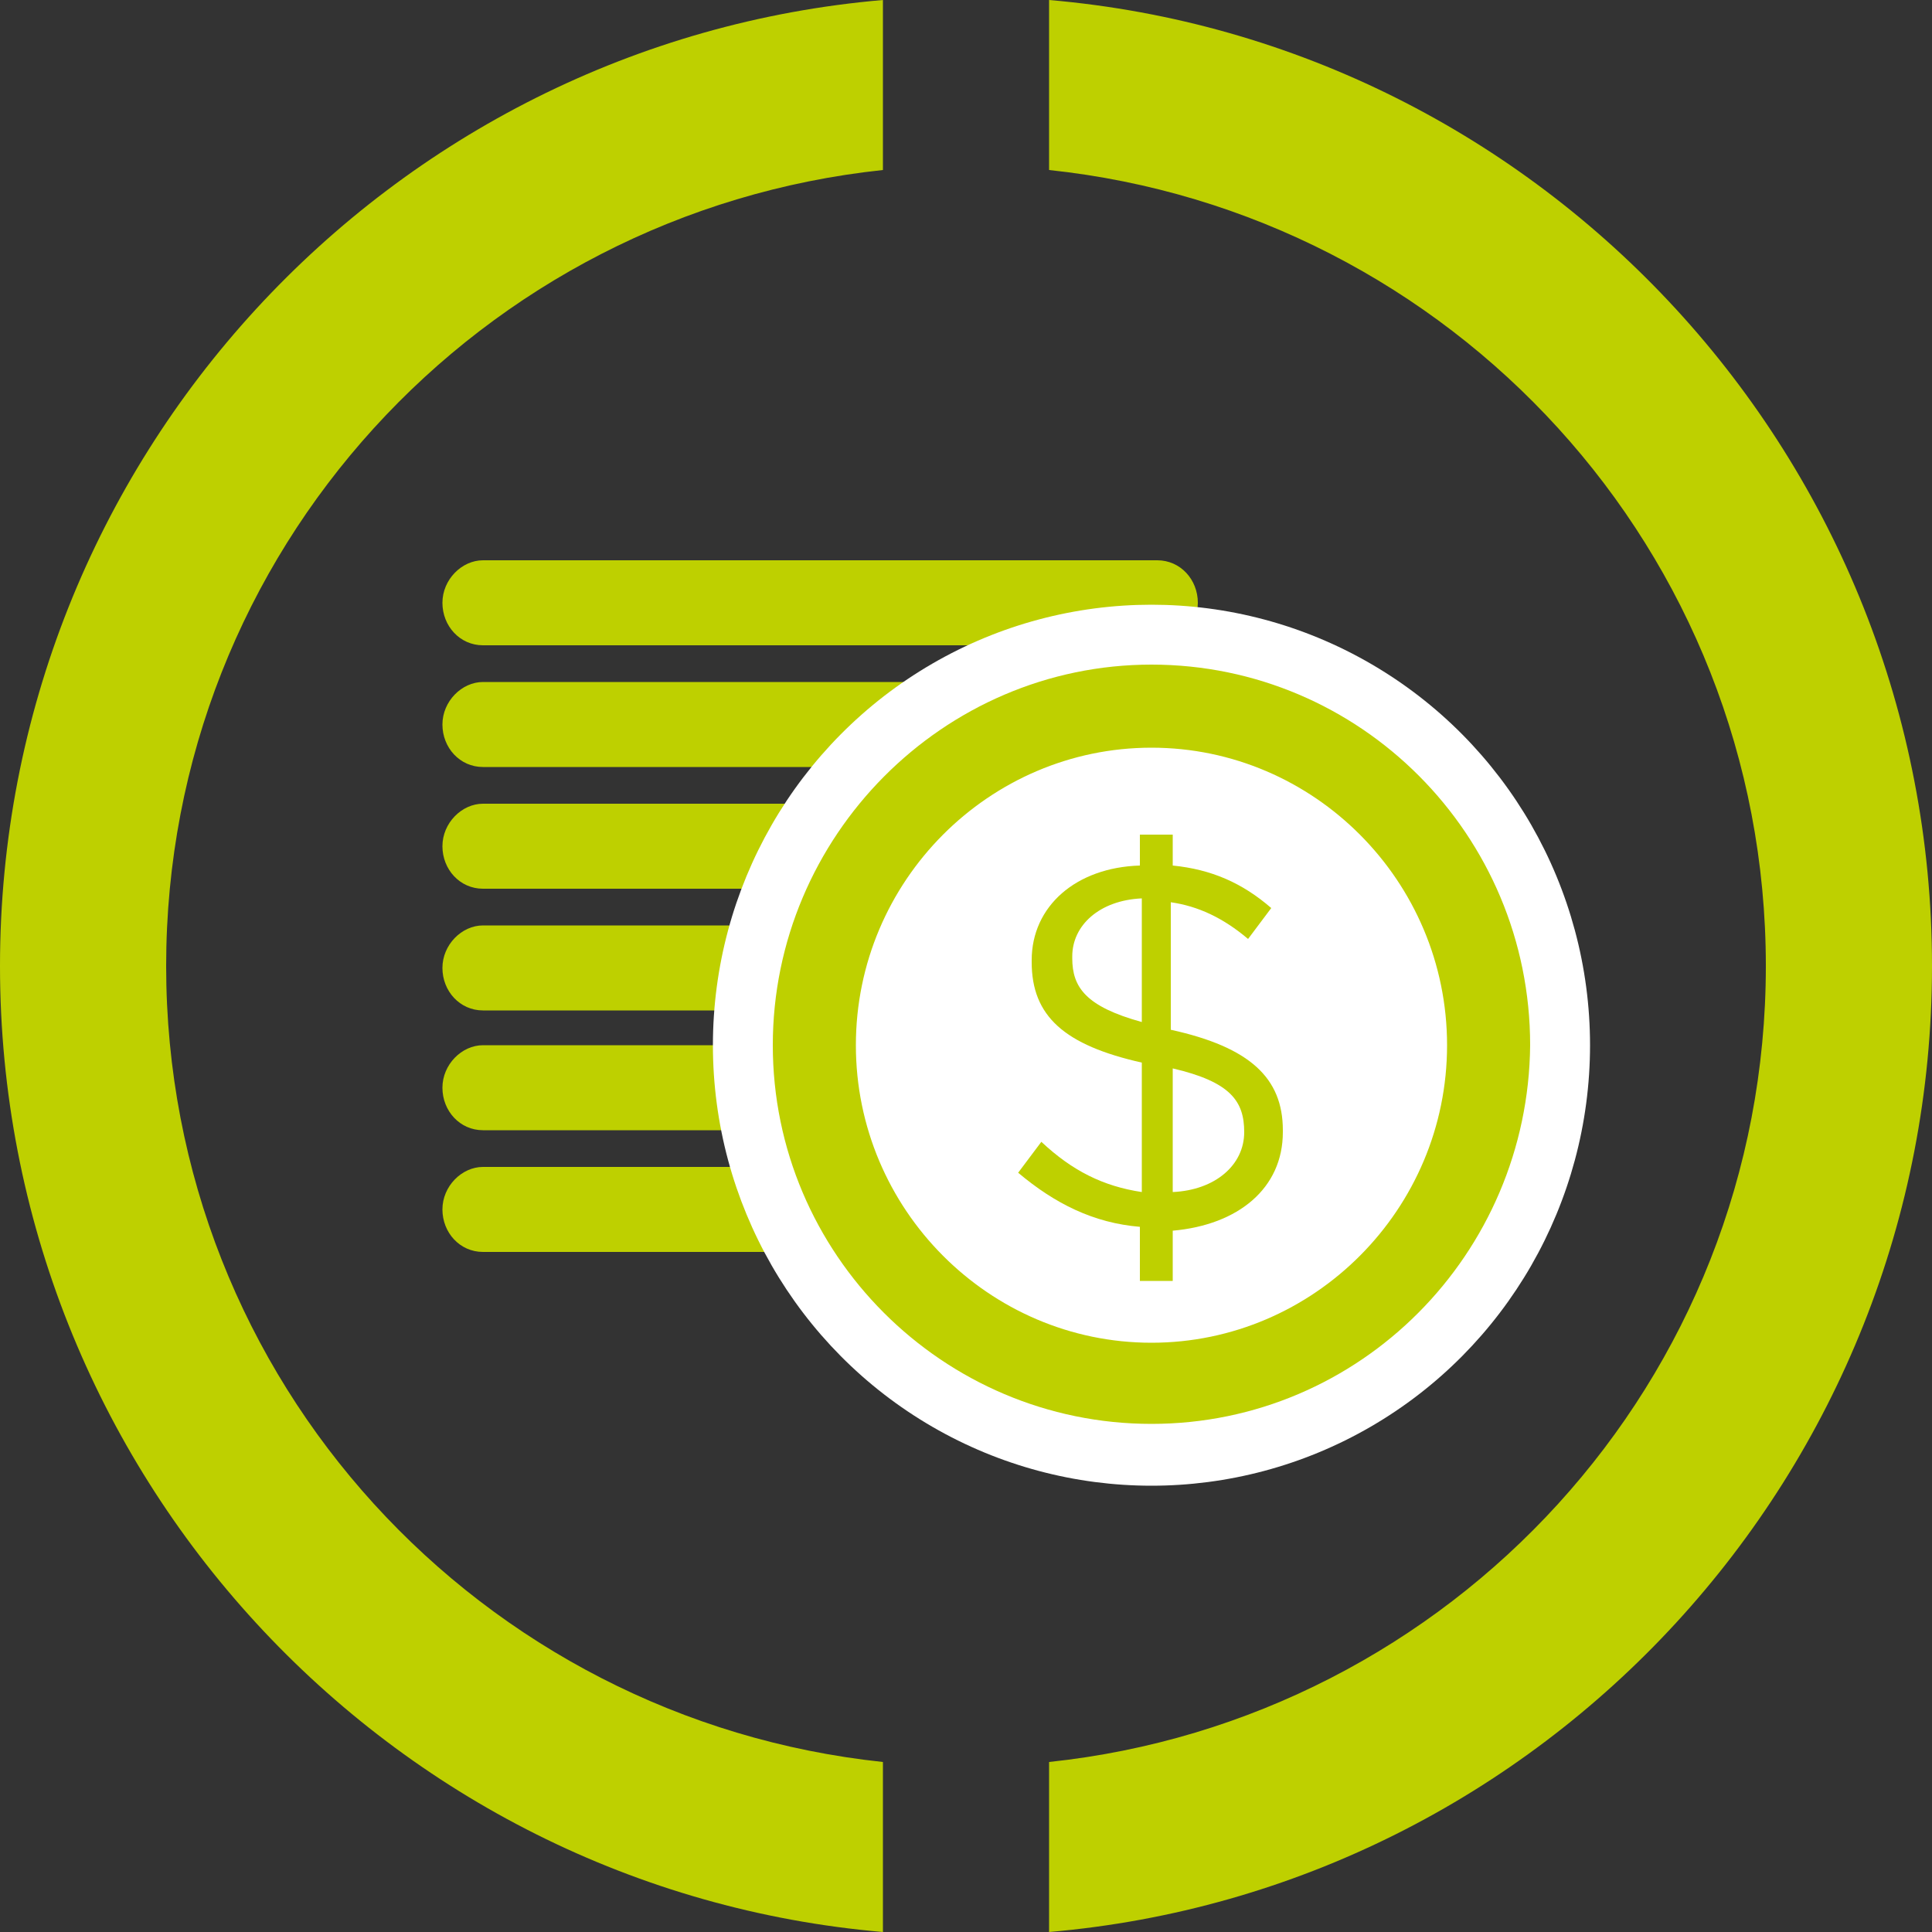
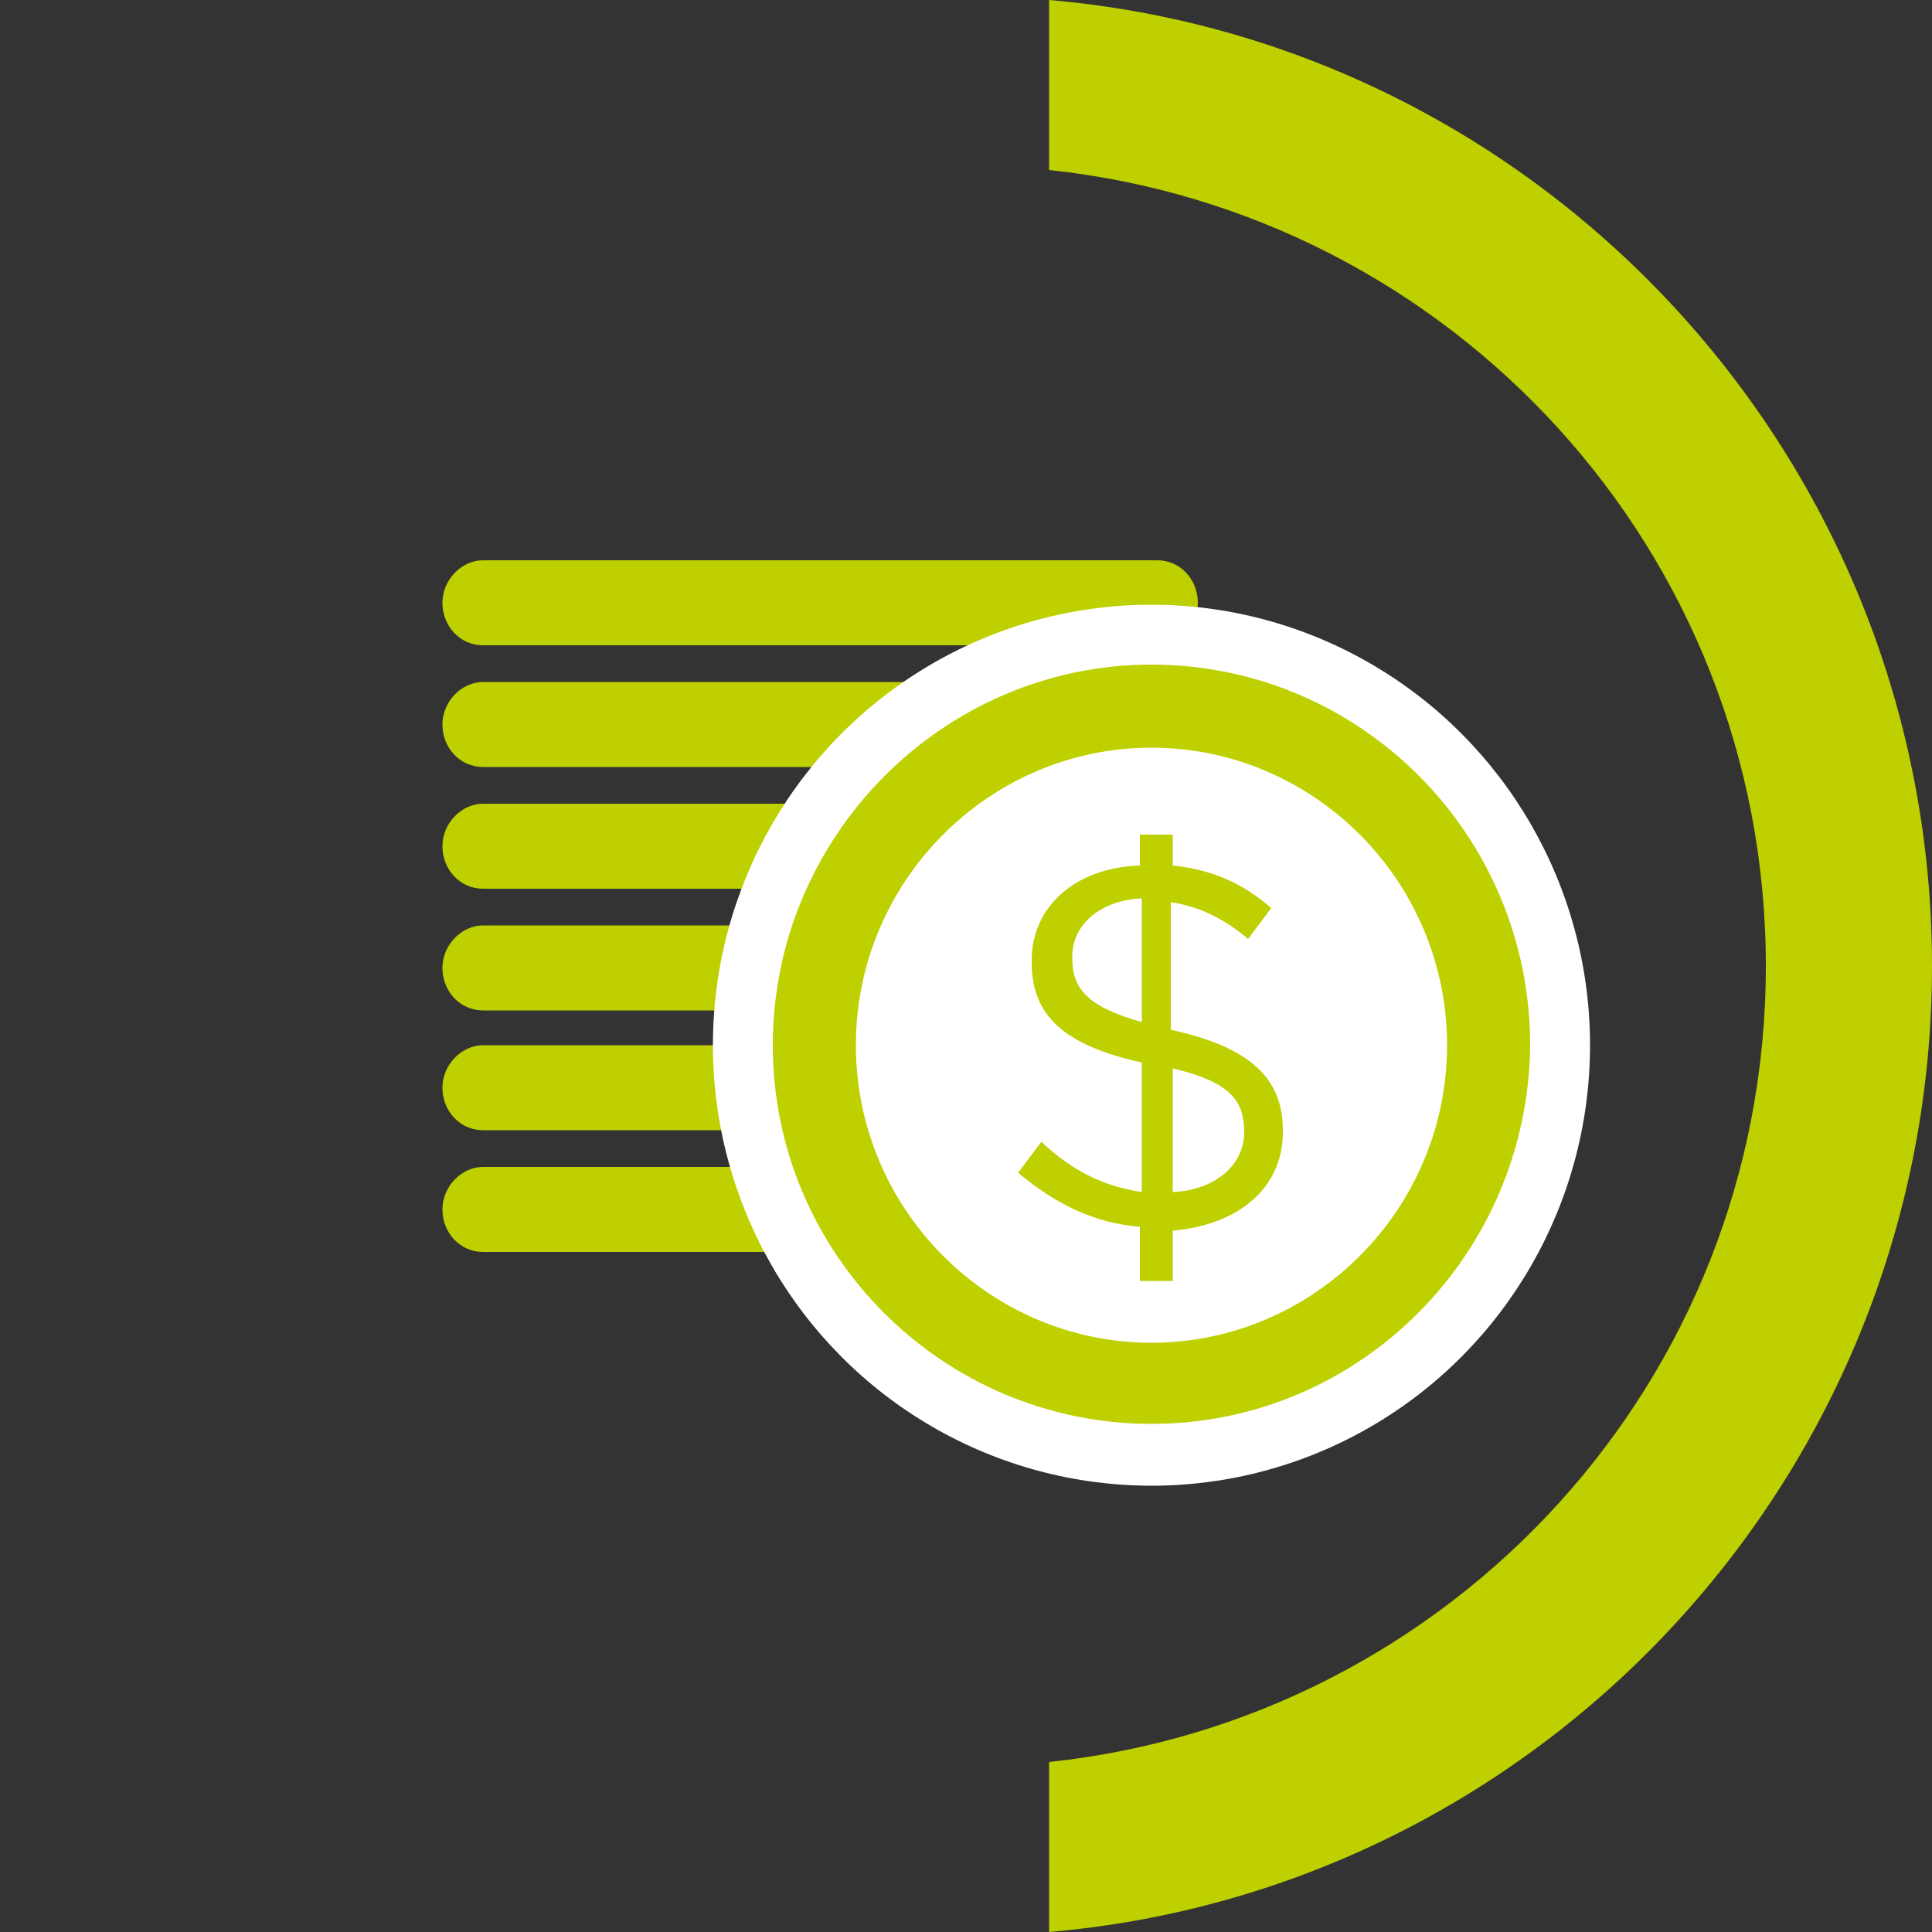
<svg xmlns="http://www.w3.org/2000/svg" version="1.1" id="Layer_1" x="0px" y="0px" viewBox="0 0 100 100" style="enable-background:new 0 0 100 100;" xml:space="preserve">
  <rect x="0" y="0" width="100" height="100" fill="#333333" stroke="none" />
  <style type="text/css">
	.st0{fill:#BED000;}
	.st1{fill:#FFFFFF;}
</style>
  <g>
    <g>
      <path class="st0" d="M54.3,0v8.8C75.1,11,91.4,28.5,91.4,50c0,21.5-16.3,39-37.1,41.2v8.8C79.9,97.8,100,76.2,100,50    C100,23.8,79.9,2.2,54.3,0z" />
-       <path class="st0" d="M45.7,91.2C24.9,89,8.6,71.5,8.6,50c0-21.5,16.3-39,37.1-41.2V0C20.1,2.2,0,23.8,0,50    c0,26.2,20.1,47.8,45.7,50V91.2z" />
    </g>
    <g>
      <g>
        <path class="st0" d="M59.9,64.8H25c-1.2,0-2.1-1-2.1-2.2s1-2.2,2.1-2.2h34.9c1.2,0,2.1,1,2.1,2.2S61,64.8,59.9,64.8z" />
      </g>
      <g>
        <path class="st0" d="M59.9,58.5H25c-1.2,0-2.1-1-2.1-2.2c0-1.2,1-2.2,2.1-2.2h34.9c1.2,0,2.1,1,2.1,2.2     C62,57.6,61,58.5,59.9,58.5z" />
      </g>
      <g>
        <path class="st0" d="M59.9,52.3H25c-1.2,0-2.1-1-2.1-2.2c0-1.2,1-2.2,2.1-2.2h34.9c1.2,0,2.1,1,2.1,2.2     C62,51.3,61,52.3,59.9,52.3z" />
      </g>
      <g>
        <path class="st0" d="M59.9,46H25c-1.2,0-2.1-1-2.1-2.2c0-1.2,1-2.2,2.1-2.2h34.9c1.2,0,2.1,1,2.1,2.2C62,45,61,46,59.9,46z" />
      </g>
      <g>
        <path class="st0" d="M59.9,39.7H25c-1.2,0-2.1-1-2.1-2.2c0-1.2,1-2.2,2.1-2.2h34.9c1.2,0,2.1,1,2.1,2.2     C62,38.7,61,39.7,59.9,39.7z" />
      </g>
      <g>
        <path class="st0" d="M59.9,33.4H25c-1.2,0-2.1-1-2.1-2.2c0-1.2,1-2.2,2.1-2.2h34.9c1.2,0,2.1,1,2.1,2.2     C62,32.4,61,33.4,59.9,33.4z" />
      </g>
      <g>
        <ellipse class="st1" cx="59.6" cy="54.1" rx="22.7" ry="22.8" />
      </g>
      <g>
        <g>
          <path class="st0" d="M59,63.5c-2.4-0.2-4.4-1.2-6.3-2.8l1.2-1.6c1.6,1.5,3.2,2.3,5.2,2.6v-6.7c-4-0.9-5.7-2.4-5.7-5.2v-0.1      c0-2.8,2.3-4.8,5.6-4.9v-1.6h1.7v1.6c2,0.2,3.6,0.9,5.1,2.2l-1.2,1.6c-1.3-1.1-2.6-1.7-4-1.9v6.6c4.1,0.9,5.8,2.5,5.8,5.2v0.1      c0,2.9-2.3,4.8-5.7,5.1v2.6H59V63.5z M59.1,46.5c-2.2,0.1-3.6,1.4-3.6,3v0.1c0,1.5,0.7,2.5,3.6,3.3V46.5z M64.4,58.6L64.4,58.6      c0-1.6-0.7-2.6-3.7-3.3v6.4C62.9,61.6,64.4,60.3,64.4,58.6z" />
        </g>
      </g>
      <g>
        <path class="st0" d="M59.6,73.7C48.8,73.7,40,64.9,40,54.1c0-10.8,8.8-19.7,19.6-19.7c10.8,0,19.6,8.8,19.6,19.7     C79.1,64.9,70.4,73.7,59.6,73.7z M59.6,38.7c-8.4,0-15.3,6.9-15.3,15.4c0,8.5,6.9,15.4,15.3,15.4c8.4,0,15.3-6.9,15.3-15.4     C74.9,45.6,68,38.7,59.6,38.7z" />
      </g>
    </g>
  </g>
</svg>